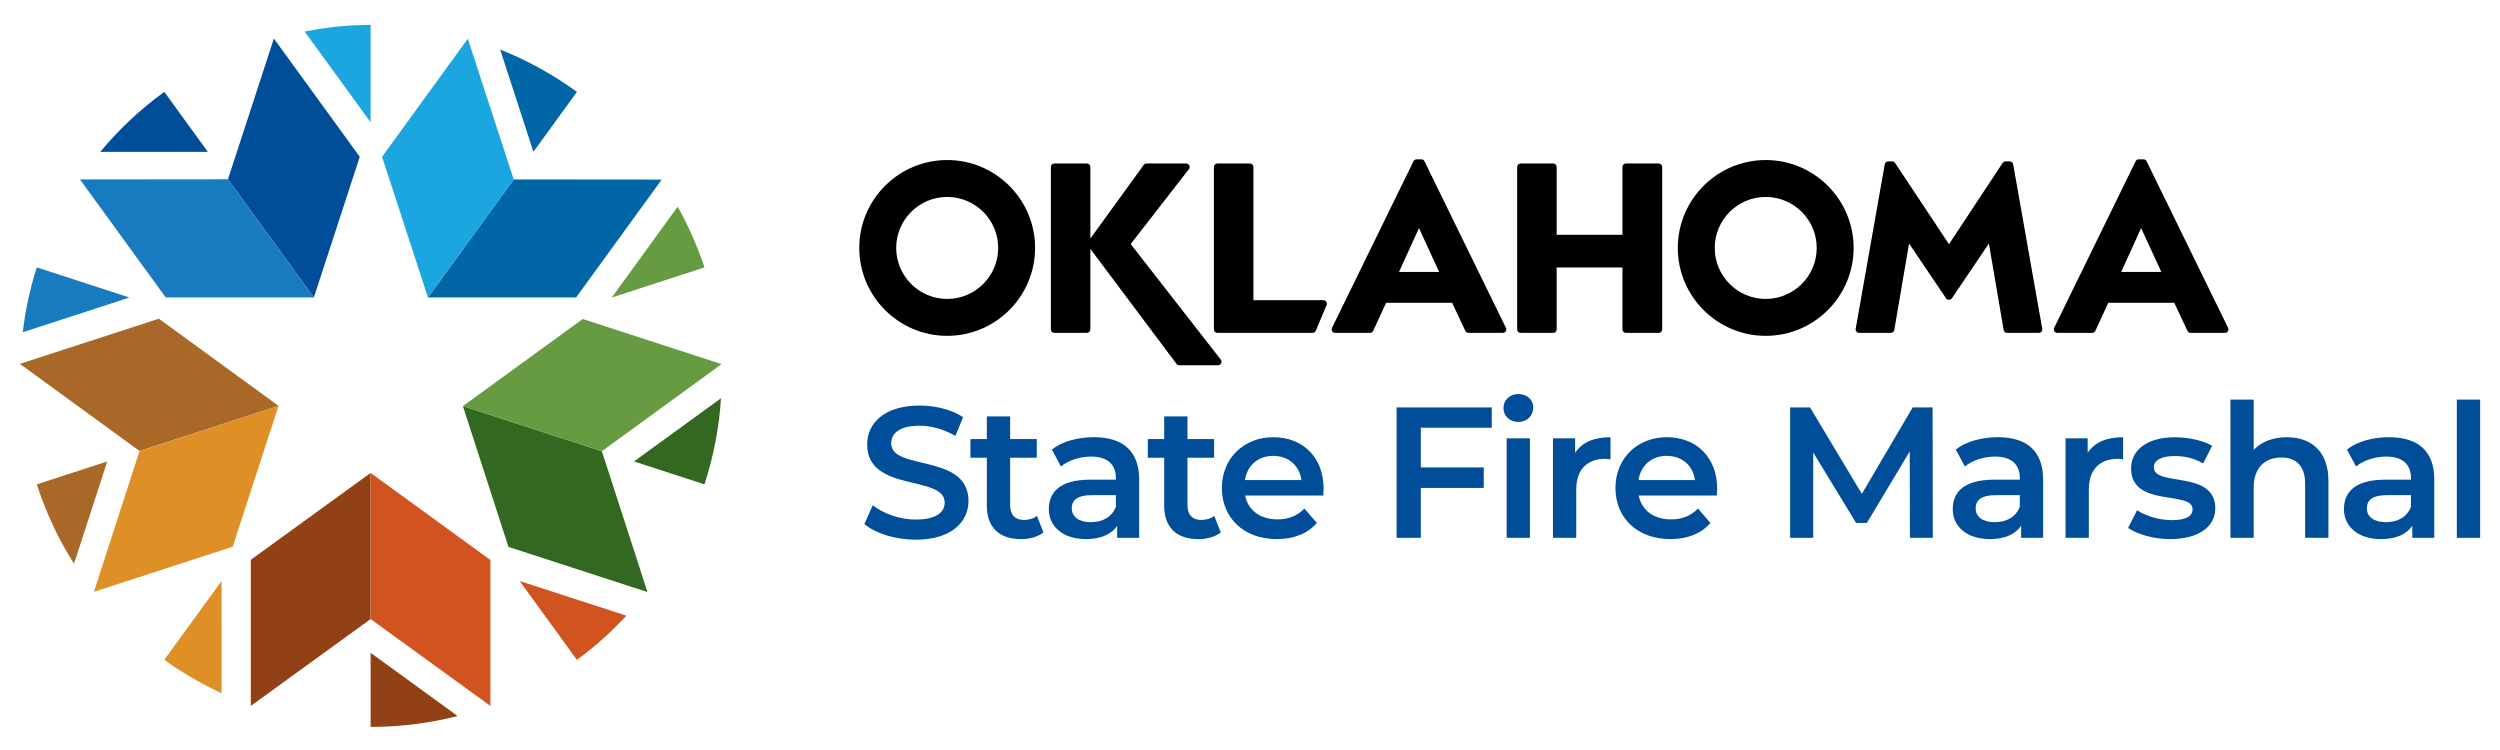
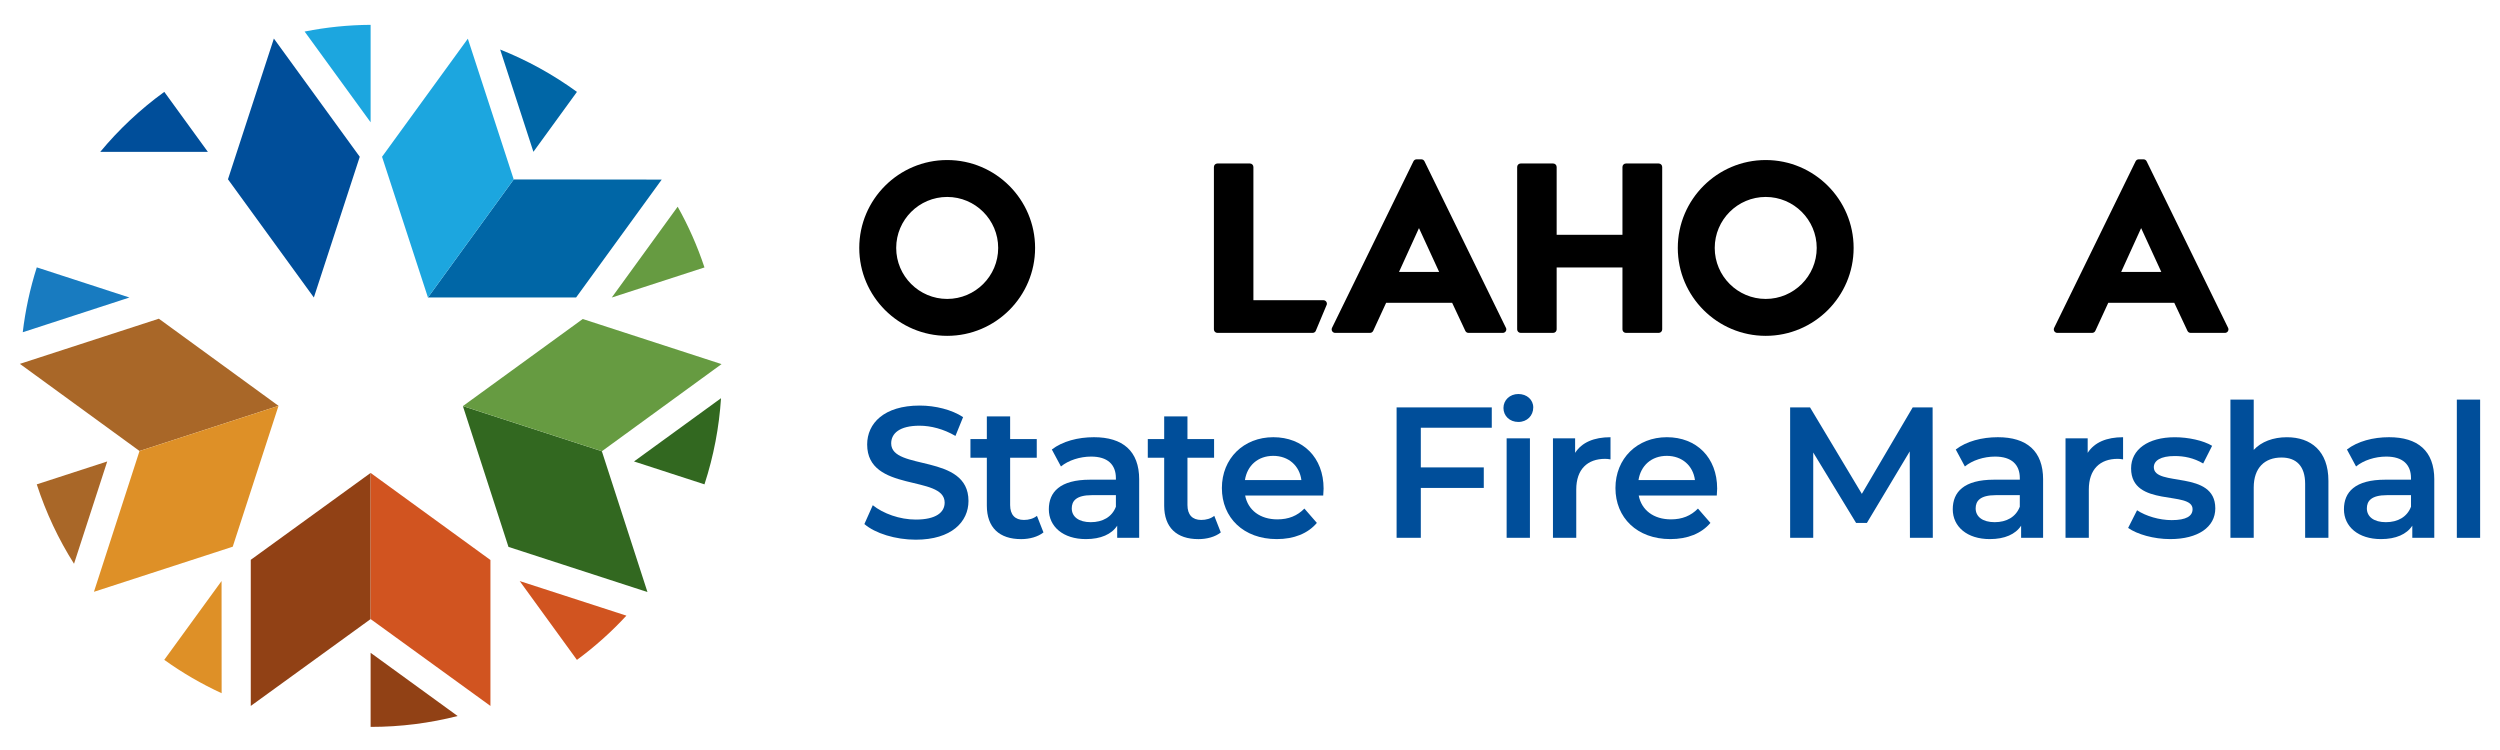
<svg xmlns="http://www.w3.org/2000/svg" id="Layer_14" data-name="Layer 14" viewBox="0 0 1006.5 302">
  <defs>
    <style>
      .cls-1 {
        fill: #0066a6;
      }

      .cls-1, .cls-2, .cls-3, .cls-4, .cls-5, .cls-6, .cls-7, .cls-8, .cls-9, .cls-10, .cls-11 {
        stroke-width: 0px;
      }

      .cls-2 {
        fill: #000;
      }

      .cls-3 {
        fill: #a96728;
      }

      .cls-4 {
        fill: #de9027;
      }

      .cls-5 {
        fill: #187bc0;
      }

      .cls-6 {
        fill: #914115;
      }

      .cls-7 {
        fill: #004e9a;
      }

      .cls-8 {
        fill: #669b41;
      }

      .cls-9 {
        fill: #d15420;
      }

      .cls-10 {
        fill: #326820;
      }

      .cls-11 {
        fill: #1ca6df;
      }
    </style>
  </defs>
  <g id="Dark_OKLA" data-name="Dark OKLA">
-     <path class="cls-2" d="M455.22,98.25l23.43-30.15c.33-.43.39-1,.15-1.49-.24-.48-.72-.79-1.27-.79h-15.92c-.45,0-.88.21-1.14.58l-21.49,29.63v-28.81c0-.78-.63-1.41-1.41-1.41h-13.08c-.78,0-1.41.63-1.41,1.41v65.38c0,.78.63,1.41,1.41,1.41h13.08c.78,0,1.41-.63,1.41-1.41v-32.41l34.71,46.35c.27.32.66.5,1.08.5h15.61c.56,0,1.06-.33,1.28-.83.23-.51.14-1.1-.23-1.51l-36.21-46.44Z" />
    <path class="cls-2" d="M897.03,131.99l-32.8-67.06c-.23-.48-.72-.79-1.27-.79h-1.89c-.54,0-1.03.31-1.27.79l-32.8,67.06c-.21.44-.19.96.07,1.37.26.41.71.66,1.2.66h14.02c.55,0,1.05-.32,1.29-.82l5.21-11.3h26.57l5.31,11.31c.23.5.73.81,1.28.81h13.81c.48,0,.94-.25,1.2-.66.26-.42.29-.93.07-1.37ZM853.98,109.48l8.04-17.65,8.12,17.65h-16.16Z" />
    <path class="cls-2" d="M532.81,120.86h-28.19v-53.63c0-.78-.63-1.41-1.41-1.41h-13.08c-.78,0-1.41.63-1.41,1.41v65.38c0,.78.63,1.41,1.41,1.41h38.34c.65,0,1.22-.45,1.37-1.08l4.33-10.33c.1-.42,0-.87-.26-1.21-.27-.34-.68-.54-1.11-.54" />
    <path class="cls-2" d="M667.79,65.82h-13.18c-.78,0-1.41.63-1.41,1.41v27.29h-26.49v-27.29c0-.78-.63-1.41-1.42-1.41h-13.07c-.78,0-1.41.63-1.41,1.41v65.38c0,.78.63,1.41,1.41,1.41h13.07c.78,0,1.42-.63,1.42-1.41v-24.93h26.49v24.93c0,.78.63,1.41,1.41,1.41h13.18c.78,0,1.41-.63,1.41-1.41v-65.38c0-.78-.63-1.41-1.41-1.41Z" />
-     <path class="cls-2" d="M809.13,64.98h-1.69c-.47,0-.92.24-1.18.63l-21.6,32.7-21.7-32.7c-.26-.4-.7-.63-1.18-.63h-1.58c-.69,0-1.28.49-1.4,1.17l-11.7,66.22c-.07.42.04.83.31,1.15.27.32.66.5,1.08.5h12.76c.69,0,1.28-.5,1.39-1.17l5.95-34.81,14.9,22.07c.52.78,1.82.78,2.34,0l14.9-22.07,5.94,34.81c.12.68.71,1.17,1.4,1.17h12.75c.42,0,.81-.18,1.08-.5s.38-.74.31-1.15l-11.7-66.22c-.11-.68-.71-1.17-1.39-1.17" />
    <path class="cls-2" d="M381.34,135.21c-19.52,0-35.4-15.88-35.4-35.39s15.88-35.39,35.4-35.39,35.39,15.88,35.39,35.39-15.88,35.39-35.39,35.39M381.34,79.29c-11.32,0-20.53,9.21-20.53,20.53s9.21,20.53,20.53,20.53,20.53-9.21,20.53-20.53-9.21-20.53-20.53-20.53" />
    <path class="cls-2" d="M710.88,135.21c-19.52,0-35.4-15.88-35.4-35.39s15.88-35.39,35.4-35.39,35.39,15.88,35.39,35.39-15.88,35.39-35.39,35.39M710.88,79.29c-11.32,0-20.53,9.21-20.53,20.53s9.21,20.53,20.53,20.53,20.53-9.21,20.53-20.53-9.21-20.53-20.53-20.53" />
    <path class="cls-2" d="M606.29,131.99l-32.8-67.06c-.23-.48-.72-.79-1.27-.79h-1.89c-.54,0-1.03.31-1.27.79l-32.79,67.06c-.21.44-.19.96.07,1.37.26.41.71.66,1.2.66h14.02c.55,0,1.05-.32,1.29-.82l5.21-11.3h26.57l5.31,11.31c.23.5.73.81,1.28.81h13.81c.48,0,.94-.25,1.2-.66.26-.42.29-.93.07-1.37ZM563.24,109.48l8.04-17.65,8.12,17.65h-16.17Z" />
  </g>
  <g id="Full_Color" data-name="Full Color">
    <polygon class="cls-7" points="91.78 72.18 110.26 15.52 144.84 63.12 126.36 119.77 91.78 72.18" />
-     <polygon class="cls-5" points="91.78 72.18 32.19 72.24 66.73 119.77 126.36 119.77 91.78 72.18" />
    <path class="cls-11" d="M149.21,49.23V10c-8.98.05-17.88.97-26.57,2.7l26.57,36.53Z" />
    <path class="cls-5" d="M52.11,119.78l-37.3-12.14c-2.73,8.57-4.61,17.32-5.65,26.12l42.95-13.98Z" />
    <path class="cls-4" d="M89.2,233.92l-23.07,31.73c7.31,5.25,15.05,9.73,23.1,13.44l-.03-45.17Z" />
    <path class="cls-9" d="M209.22,233.92l23.05,31.75c7.25-5.33,13.91-11.3,19.92-17.81l-42.97-13.93Z" />
    <path class="cls-8" d="M246.31,119.78l37.31-12.11c-2.83-8.54-6.45-16.72-10.79-24.45l-26.53,36.56Z" />
    <polygon class="cls-3" points="56.17 181.57 8 146.49 63.95 128.31 112.13 163.39 56.17 181.57" />
    <polygon class="cls-4" points="56.17 181.57 37.82 238.26 93.7 220.1 112.13 163.39 56.17 181.57" />
    <polygon class="cls-6" points="149.21 249.24 100.96 284.21 100.96 225.38 149.21 190.4 149.21 249.24" />
    <polygon class="cls-9" points="149.21 249.24 197.45 284.21 197.45 225.46 149.21 190.4 149.21 249.24" />
    <polygon class="cls-10" points="242.31 181.67 260.67 238.36 204.71 220.18 186.36 163.49 242.31 181.67" />
    <polygon class="cls-8" points="242.31 181.67 290.49 146.59 234.61 128.43 186.36 163.49 242.31 181.67" />
    <polygon class="cls-1" points="206.82 72.24 266.41 72.3 231.93 119.77 172.29 119.77 206.82 72.24" />
    <polygon class="cls-11" points="206.82 72.24 188.35 15.58 153.81 63.12 172.29 119.77 206.82 72.24" />
    <path class="cls-6" d="M149.21,292.65c12.1,0,23.84-1.52,35.04-4.38l-35.04-25.45v29.83Z" />
    <path class="cls-10" d="M283.62,195c3.74-11.5,5.92-23.14,6.66-34.68l-35.03,25.46,28.37,9.22Z" />
    <path class="cls-1" d="M232.28,36.99c-9.79-7.11-20.18-12.78-30.92-17.05l13.39,41.18,17.53-24.13Z" />
    <path class="cls-7" d="M66.14,36.99c-9.79,7.11-18.39,15.24-25.77,24.14h43.31s-17.53-24.14-17.53-24.14Z" />
    <path class="cls-3" d="M14.8,195c3.74,11.5,8.81,22.2,15,31.97l13.37-41.19-28.37,9.22Z" />
  </g>
  <g id="Water_Blue_Dark_Text" data-name="Water Blue Dark Text">
    <path class="cls-7" d="M348,210.98l3.38-7.58c4.2,3.38,10.87,5.78,17.32,5.78,8.17,0,11.62-2.92,11.62-6.83,0-11.32-31.2-3.9-31.2-23.4,0-8.48,6.75-15.67,21.15-15.67,6.3,0,12.9,1.65,17.47,4.65l-3.08,7.58c-4.72-2.78-9.9-4.12-14.47-4.12-8.1,0-11.4,3.15-11.4,7.12,0,11.17,31.12,3.9,31.12,23.17,0,8.4-6.82,15.6-21.22,15.6-8.17,0-16.35-2.55-20.7-6.3Z" />
    <path class="cls-7" d="M420.1,214.35c-2.25,1.8-5.62,2.7-9,2.7-8.77,0-13.8-4.65-13.8-13.5v-19.27h-6.6v-7.5h6.6v-9.15h9.38v9.15h10.72v7.5h-10.72v19.05c0,3.9,1.95,6,5.55,6,1.95,0,3.82-.52,5.25-1.65l2.62,6.67Z" />
    <path class="cls-7" d="M458.63,193.05v23.47h-8.85v-4.88c-2.25,3.45-6.6,5.4-12.6,5.4-9.15,0-14.92-5.02-14.92-12s4.5-11.92,16.65-11.92h10.35v-.6c0-5.47-3.3-8.7-9.97-8.7-4.5,0-9.15,1.5-12.15,3.98l-3.67-6.83c4.27-3.3,10.5-4.95,16.95-4.95,11.55,0,18.22,5.48,18.22,17.02ZM449.26,204v-4.65h-9.67c-6.38,0-8.1,2.4-8.1,5.33,0,3.38,2.85,5.55,7.65,5.55s8.55-2.1,10.12-6.22Z" />
    <path class="cls-7" d="M491.5,214.35c-2.25,1.8-5.62,2.7-9,2.7-8.77,0-13.8-4.65-13.8-13.5v-19.27h-6.6v-7.5h6.6v-9.15h9.37v9.15h10.72v7.5h-10.72v19.05c0,3.9,1.95,6,5.55,6,1.95,0,3.83-.52,5.25-1.65l2.62,6.67Z" />
    <path class="cls-7" d="M532.72,199.5h-31.42c1.12,5.85,6,9.6,12.97,9.6,4.5,0,8.02-1.42,10.88-4.35l5.02,5.77c-3.6,4.27-9.22,6.52-16.12,6.52-13.42,0-22.12-8.62-22.12-20.55s8.77-20.47,20.7-20.47,20.25,8.17,20.25,20.7c0,.75-.08,1.88-.15,2.78ZM501.22,193.28h22.72c-.75-5.78-5.17-9.75-11.33-9.75s-10.5,3.9-11.4,9.75Z" />
    <path class="cls-7" d="M572.02,172.21v15.97h25.35v8.25h-25.35v20.1h-9.75v-52.5h38.32v8.17h-28.57Z" />
    <path class="cls-7" d="M605.29,164.25c0-3.15,2.55-5.62,6-5.62s6,2.32,6,5.4c0,3.3-2.47,5.85-6,5.85s-6-2.47-6-5.62ZM606.57,176.48h9.38v40.05h-9.38v-40.05Z" />
    <path class="cls-7" d="M648.39,176.03v8.92c-.82-.15-1.5-.22-2.17-.22-7.12,0-11.62,4.2-11.62,12.37v19.42h-9.38v-40.05h8.92v5.85c2.7-4.2,7.57-6.3,14.25-6.3Z" />
    <path class="cls-7" d="M691.17,199.5h-31.42c1.12,5.85,6,9.6,12.97,9.6,4.5,0,8.02-1.42,10.88-4.35l5.02,5.77c-3.6,4.27-9.22,6.52-16.12,6.52-13.42,0-22.12-8.62-22.12-20.55s8.77-20.47,20.7-20.47,20.25,8.17,20.25,20.7c0,.75-.08,1.88-.15,2.78ZM659.67,193.28h22.72c-.75-5.78-5.17-9.75-11.33-9.75s-10.5,3.9-11.4,9.75Z" />
    <path class="cls-7" d="M768.94,216.53l-.08-34.8-17.25,28.8h-4.35l-17.25-28.35v34.35h-9.3v-52.5h8.02l20.85,34.8,20.47-34.8h8.02l.08,52.5h-9.22Z" />
    <path class="cls-7" d="M822.55,193.05v23.47h-8.85v-4.88c-2.25,3.45-6.6,5.4-12.6,5.4-9.15,0-14.92-5.02-14.92-12s4.5-11.92,16.65-11.92h10.35v-.6c0-5.47-3.3-8.7-9.97-8.7-4.5,0-9.15,1.5-12.15,3.98l-3.67-6.83c4.27-3.3,10.5-4.95,16.95-4.95,11.55,0,18.22,5.48,18.22,17.02ZM813.17,204v-4.65h-9.67c-6.38,0-8.1,2.4-8.1,5.33,0,3.38,2.85,5.55,7.65,5.55s8.55-2.1,10.12-6.22Z" />
    <path class="cls-7" d="M854.75,176.03v8.92c-.82-.15-1.5-.22-2.17-.22-7.12,0-11.62,4.2-11.62,12.37v19.42h-9.38v-40.05h8.92v5.85c2.7-4.2,7.57-6.3,14.25-6.3Z" />
    <path class="cls-7" d="M856.78,212.55l3.6-7.12c3.53,2.33,8.92,3.97,13.95,3.97,5.92,0,8.4-1.65,8.4-4.42,0-7.65-24.75-.45-24.75-16.42,0-7.58,6.82-12.53,17.62-12.53,5.33,0,11.4,1.28,15,3.45l-3.6,7.12c-3.83-2.25-7.65-3-11.47-3-5.7,0-8.4,1.88-8.4,4.5,0,8.1,24.75.9,24.75,16.57,0,7.5-6.9,12.37-18.15,12.37-6.67,0-13.35-1.95-16.95-4.5Z" />
    <path class="cls-7" d="M937.42,193.58v22.95h-9.37v-21.75c0-7.12-3.53-10.58-9.53-10.58-6.67,0-11.17,4.05-11.17,12.08v20.25h-9.38v-55.65h9.38v20.25c3.07-3.3,7.8-5.1,13.35-5.1,9.6,0,16.72,5.48,16.72,17.55Z" />
    <path class="cls-7" d="M980.04,193.05v23.47h-8.85v-4.88c-2.25,3.45-6.6,5.4-12.6,5.4-9.15,0-14.92-5.02-14.92-12s4.5-11.92,16.65-11.92h10.35v-.6c0-5.47-3.3-8.7-9.97-8.7-4.5,0-9.15,1.5-12.15,3.98l-3.67-6.83c4.27-3.3,10.5-4.95,16.95-4.95,11.55,0,18.22,5.48,18.22,17.02ZM970.67,204v-4.65h-9.67c-6.38,0-8.1,2.4-8.1,5.33,0,3.38,2.85,5.55,7.65,5.55s8.55-2.1,10.12-6.22Z" />
    <path class="cls-7" d="M989.12,160.88h9.38v55.65h-9.38v-55.65Z" />
  </g>
</svg>